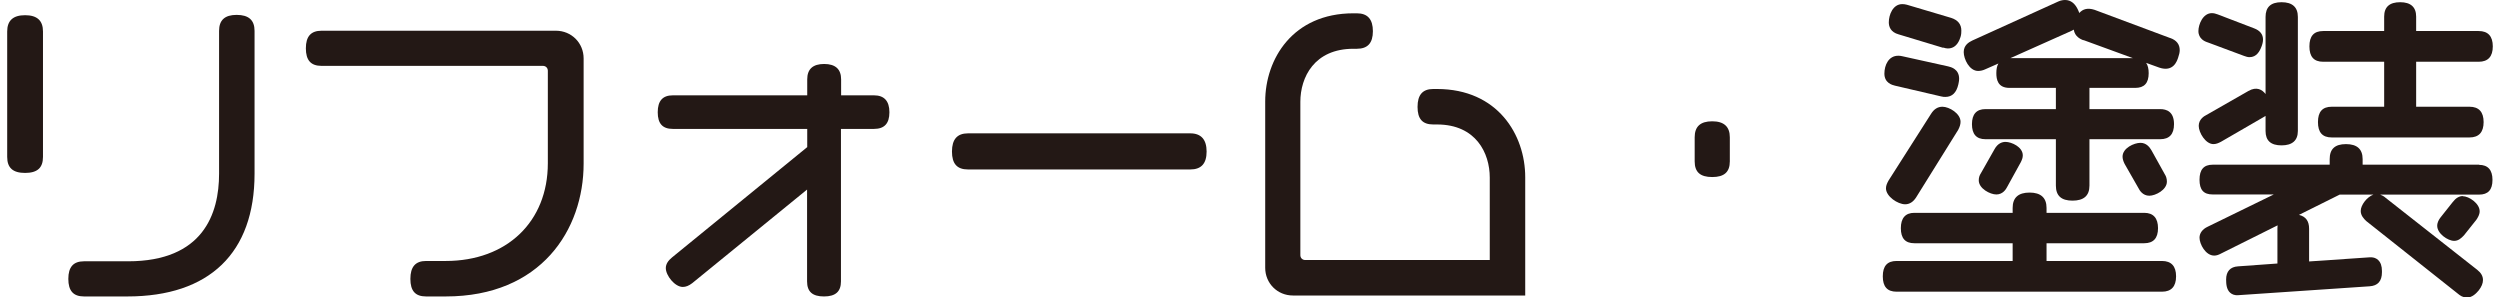
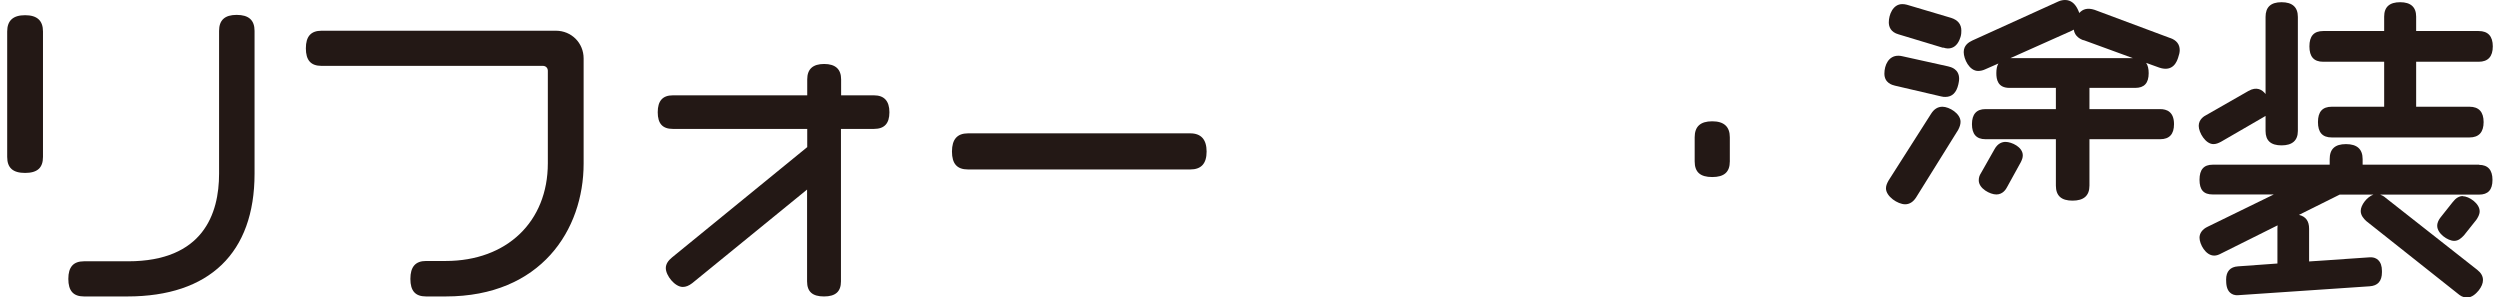
<svg xmlns="http://www.w3.org/2000/svg" width="269" height="32" viewBox="0 0 269 32" fill="none">
  <g clip-path="url(#clip0_59_7997)">
    <path d="M25.464 1.602C24.186 1.602 23.573 2.164 23.573 3.323V18.692C23.573 22.986 21.869 28.115 13.775 28.115H9.038C7.897 28.115 7.352 28.728 7.352 30.006C7.352 31.284 7.88 31.898 9.038 31.898H13.707C22.534 31.898 27.39 27.212 27.39 18.692V3.323C27.39 2.164 26.759 1.602 25.464 1.602Z" fill="#231815" />
    <path d="M2.7 1.636C1.405 1.636 0.774 2.215 0.774 3.391V16.886C0.774 18.062 1.388 18.607 2.7 18.607C4.012 18.607 4.625 18.062 4.625 16.886V3.391C4.625 2.215 3.995 1.636 2.7 1.636Z" fill="#231815" />
    <path d="M59.816 3.306H34.598C33.456 3.306 32.911 3.919 32.911 5.197C32.911 6.475 33.439 7.088 34.598 7.088H58.419C58.726 7.088 58.947 7.31 58.947 7.617V17.568C58.947 23.855 54.534 28.081 47.957 28.081H45.844C44.702 28.081 44.157 28.711 44.157 30.006C44.157 31.301 44.685 31.898 45.844 31.898H47.957C58.215 31.898 62.798 24.724 62.798 17.602V6.288C62.798 4.618 61.486 3.306 59.816 3.306Z" fill="#231815" />
    <path d="M94.065 10.258H90.504V8.537C90.504 7.446 89.891 6.884 88.681 6.884C87.471 6.884 86.858 7.429 86.858 8.537V10.258H72.391C71.301 10.258 70.772 10.854 70.772 12.081C70.772 13.308 71.301 13.87 72.391 13.87H86.858V15.829L72.323 27.689C71.88 28.047 71.641 28.422 71.641 28.848C71.641 29.648 72.613 30.875 73.465 30.875C73.788 30.875 74.112 30.756 74.487 30.466L86.841 20.396V30.279C86.841 31.387 87.42 31.898 88.664 31.898C89.908 31.898 90.487 31.369 90.487 30.279V13.87H94.048C95.156 13.87 95.701 13.291 95.701 12.081C95.701 10.871 95.139 10.258 94.048 10.258H94.065Z" fill="#231815" />
    <path d="M128.076 14.348H104.153C102.994 14.348 102.432 14.995 102.432 16.307C102.432 17.619 102.977 18.233 104.153 18.233H128.076C129.252 18.233 129.831 17.602 129.831 16.307C129.831 15.012 129.235 14.348 128.076 14.348Z" fill="#231815" />
-     <path d="M154.623 9.576H154.215C153.073 9.576 152.528 10.207 152.528 11.502C152.528 12.797 153.056 13.393 154.215 13.393H154.623C158.815 13.393 160.298 16.477 160.298 19.102V27.979H140.447C140.14 27.979 139.918 27.758 139.918 27.451V10.957C139.918 8.316 141.418 5.248 145.627 5.248H146.002C147.16 5.248 147.723 4.635 147.723 3.357C147.723 2.079 147.16 1.432 146.002 1.432H145.627C139.101 1.432 136.136 6.356 136.136 10.923V28.814C136.136 30.484 137.448 31.796 139.118 31.796H164.114V19.067C164.114 14.501 161.15 9.576 154.623 9.576Z" fill="#231815" />
    <path d="M184.238 13.052C182.96 13.052 182.347 13.614 182.347 14.773V17.363C182.347 18.521 182.943 19.05 184.238 19.05C185.533 19.05 186.129 18.504 186.129 17.363V14.773C186.129 13.631 185.499 13.052 184.238 13.052Z" fill="#231815" />
    <path d="M204.293 3.698L209.03 5.129H209.132C209.285 5.18 209.439 5.214 209.592 5.214C210.563 5.214 210.853 4.277 210.955 3.971C211.04 3.698 211.04 3.442 211.04 3.289C211.04 2.624 210.683 2.164 209.95 1.926L205.247 0.529L205.111 0.494C204.974 0.46 204.838 0.443 204.685 0.443C203.679 0.443 203.236 1.585 203.236 2.403C203.236 2.863 203.424 3.459 204.293 3.698Z" fill="#231815" />
    <path d="M209.013 11.484C208.502 11.484 208.093 11.74 207.769 12.268L203.219 19.408C203.066 19.68 202.93 19.953 202.93 20.26C202.93 21.146 204.208 21.981 204.991 21.981C205.469 21.981 205.878 21.725 206.201 21.197L210.7 13.972C210.87 13.648 210.955 13.376 210.955 13.103C210.955 12.217 209.745 11.484 208.996 11.484H209.013Z" fill="#231815" />
    <path d="M203.901 9.218L208.877 10.377C209.064 10.428 209.201 10.428 209.32 10.428C210.053 10.428 210.513 9.968 210.717 9.082L210.751 8.912C210.785 8.758 210.802 8.622 210.802 8.469C210.802 7.429 209.916 7.208 209.61 7.14L204.685 6.049C204.498 5.998 204.361 5.998 204.242 5.998C203.22 5.998 202.76 7.003 202.76 7.923C202.76 8.929 203.612 9.15 203.901 9.218Z" fill="#231815" />
-     <path d="M232.629 28.081H220.208V26.172H230.721C231.709 26.172 232.203 25.627 232.203 24.554C232.203 23.48 231.709 22.901 230.721 22.901H220.208V22.372C220.208 21.282 219.594 20.72 218.384 20.72C217.175 20.72 216.561 21.265 216.561 22.372V22.901H205.98C205.025 22.901 204.531 23.463 204.531 24.554C204.531 25.644 205.008 26.172 205.98 26.172H216.561V28.081H204.071C203.066 28.081 202.589 28.626 202.589 29.734C202.589 30.841 203.066 31.386 204.071 31.386H232.629C233.635 31.386 234.146 30.824 234.146 29.734C234.146 28.643 233.635 28.081 232.629 28.081Z" fill="#231815" />
    <path d="M233.498 4.089L225.37 1.056C224.621 0.818 224.11 0.971 223.735 1.397C223.701 1.312 223.666 1.21 223.615 1.108C223.292 0.375 222.815 0 222.201 0C222.014 0 221.741 0.034 221.451 0.17L212.216 4.362C211.824 4.55 211.296 4.873 211.296 5.606C211.296 6.339 211.892 7.634 212.846 7.634C213.119 7.634 213.375 7.566 213.596 7.463L215.028 6.833C214.874 7.088 214.806 7.429 214.806 7.872C214.806 8.554 214.959 9.457 216.22 9.457H221.213V11.74H213.63C212.676 11.74 212.182 12.285 212.182 13.359C212.182 14.432 212.659 14.978 213.63 14.978H221.213V19.97C221.213 21.061 221.792 21.589 223.002 21.589C224.212 21.589 224.825 21.061 224.825 19.97V14.978H232.442C233.43 14.978 233.924 14.432 233.924 13.359C233.924 12.013 233.123 11.74 232.442 11.74H224.825V9.457H229.75C230.721 9.457 231.198 8.946 231.198 7.872C231.198 7.412 231.113 7.037 230.925 6.765L232.34 7.276C233.856 7.787 234.248 6.56 234.367 6.202C234.469 5.913 234.538 5.64 234.538 5.401C234.538 4.771 234.197 4.328 233.515 4.089H233.498ZM224.178 4.311L229.494 6.253H216.323L222.883 3.323C222.968 3.272 223.07 3.237 223.138 3.186C223.241 3.953 223.905 4.226 224.161 4.328L224.178 4.311Z" fill="#231815" />
-     <path d="M231.266 21.06C231.931 21.06 233.158 20.43 233.158 19.544C233.158 19.237 233.073 18.965 232.936 18.76L231.505 16.187C231.3 15.829 230.943 15.369 230.312 15.369C229.631 15.369 228.387 15.931 228.387 16.852C228.387 17.073 228.455 17.329 228.608 17.635L230.108 20.259C230.21 20.464 230.551 21.06 231.266 21.06Z" fill="#231815" />
    <path d="M215.965 20.124L217.43 17.466C217.567 17.193 217.652 16.971 217.652 16.716C217.652 15.813 216.442 15.268 215.795 15.268C215.454 15.268 214.96 15.404 214.602 16.068L213.154 18.624C212.983 18.88 212.915 19.119 212.915 19.408C212.915 20.294 214.142 20.925 214.806 20.925C215.522 20.925 215.863 20.328 215.965 20.124Z" fill="#231815" />
    <path d="M249.976 6.645H256.536V11.484H250.896C249.89 11.484 249.413 12.03 249.413 13.137C249.413 14.245 249.89 14.79 250.896 14.79H265.72C266.725 14.79 267.237 14.228 267.237 13.137C267.237 12.047 266.725 11.484 265.72 11.484H259.978V6.645H266.708C267.714 6.645 268.225 6.083 268.225 4.992C268.225 3.902 267.714 3.339 266.708 3.339H259.978V1.789C259.978 0.767 259.398 0.238 258.257 0.238C257.115 0.238 256.536 0.749 256.536 1.789V3.339H249.976C248.97 3.339 248.493 3.885 248.493 4.992C248.493 6.1 248.97 6.645 249.976 6.645Z" fill="#231815" />
-     <path d="M237.52 4.549L241.456 6.015C241.678 6.1 241.865 6.151 242.053 6.151C242.802 6.151 243.143 5.521 243.331 5.026C243.433 4.771 243.501 4.498 243.501 4.26C243.501 3.697 243.177 3.288 242.547 3.05L238.628 1.55C238.423 1.465 238.185 1.414 237.997 1.414C237.026 1.414 236.549 2.641 236.549 3.34C236.549 4.191 237.264 4.464 237.503 4.549H237.52Z" fill="#231815" />
    <path d="M238.151 15.506C238.457 15.506 238.696 15.403 238.986 15.25L243.518 12.626C243.518 12.626 243.671 12.541 243.774 12.473V14.091C243.774 15.131 244.336 15.642 245.495 15.642C246.653 15.642 247.25 15.114 247.25 14.091V1.823C247.25 0.767 246.653 0.238 245.495 0.238C244.336 0.238 243.774 0.767 243.774 1.823V10.121C243.433 9.661 242.819 9.269 241.916 9.797L237.384 12.387C237.179 12.49 236.583 12.83 236.583 13.546C236.583 14.262 237.316 15.506 238.168 15.506H238.151Z" fill="#231815" />
    <path d="M266.777 17.721H254.219V17.125C254.219 16.051 253.622 15.506 252.429 15.506C251.237 15.506 250.674 16.034 250.674 17.125V17.721H238.082C237.128 17.721 236.668 18.249 236.668 19.34C236.668 20.43 237.111 20.924 238.082 20.924H244.659L237.537 24.4C236.992 24.656 236.668 25.082 236.668 25.576C236.668 26.258 237.315 27.502 238.253 27.502C238.525 27.502 238.764 27.399 238.985 27.28L245.068 24.247C245.068 24.349 245.051 24.469 245.051 24.588V28.354L240.809 28.66C239.974 28.711 239.531 29.206 239.531 30.075C239.531 30.586 239.582 31.148 239.957 31.489C240.178 31.693 240.485 31.796 240.843 31.761L254.951 30.807C255.854 30.756 256.297 30.245 256.297 29.291V29.154C256.297 28.626 256.161 28.234 255.888 27.979C255.735 27.825 255.445 27.655 254.951 27.689L248.459 28.132V24.605C248.459 23.787 248.101 23.293 247.369 23.122L251.748 20.941H255.377C254.679 21.197 254.014 22.066 254.014 22.697C254.014 23.191 254.355 23.549 254.61 23.787L264.476 31.608C264.698 31.796 265.005 32.017 265.43 32.017C266.01 32.017 266.436 31.574 266.708 31.25C267.015 30.858 267.168 30.483 267.168 30.126C267.168 29.717 266.964 29.359 266.555 29.035L256.689 21.282C256.502 21.112 256.297 21.01 256.11 20.941H266.743C267.714 20.941 268.191 20.43 268.191 19.357C268.191 18.283 267.697 17.738 266.743 17.738L266.777 17.721Z" fill="#231815" />
    <path d="M265.005 21.095C264.613 21.095 264.255 21.299 263.914 21.742L262.602 23.395C262.432 23.617 262.244 23.923 262.244 24.298C262.244 25.133 263.386 25.917 264.067 25.917C264.527 25.917 264.834 25.627 265.124 25.32L266.453 23.651C266.623 23.395 266.811 23.088 266.811 22.73C266.811 21.896 265.669 21.112 264.987 21.112L265.005 21.095Z" fill="#231815" />
  </g>
  <defs>
    <clipPath id="clip0_59_7997">
      <rect width="267.451" height="32" fill="white" transform="translate(0.774)" />
    </clipPath>
  </defs>
</svg>